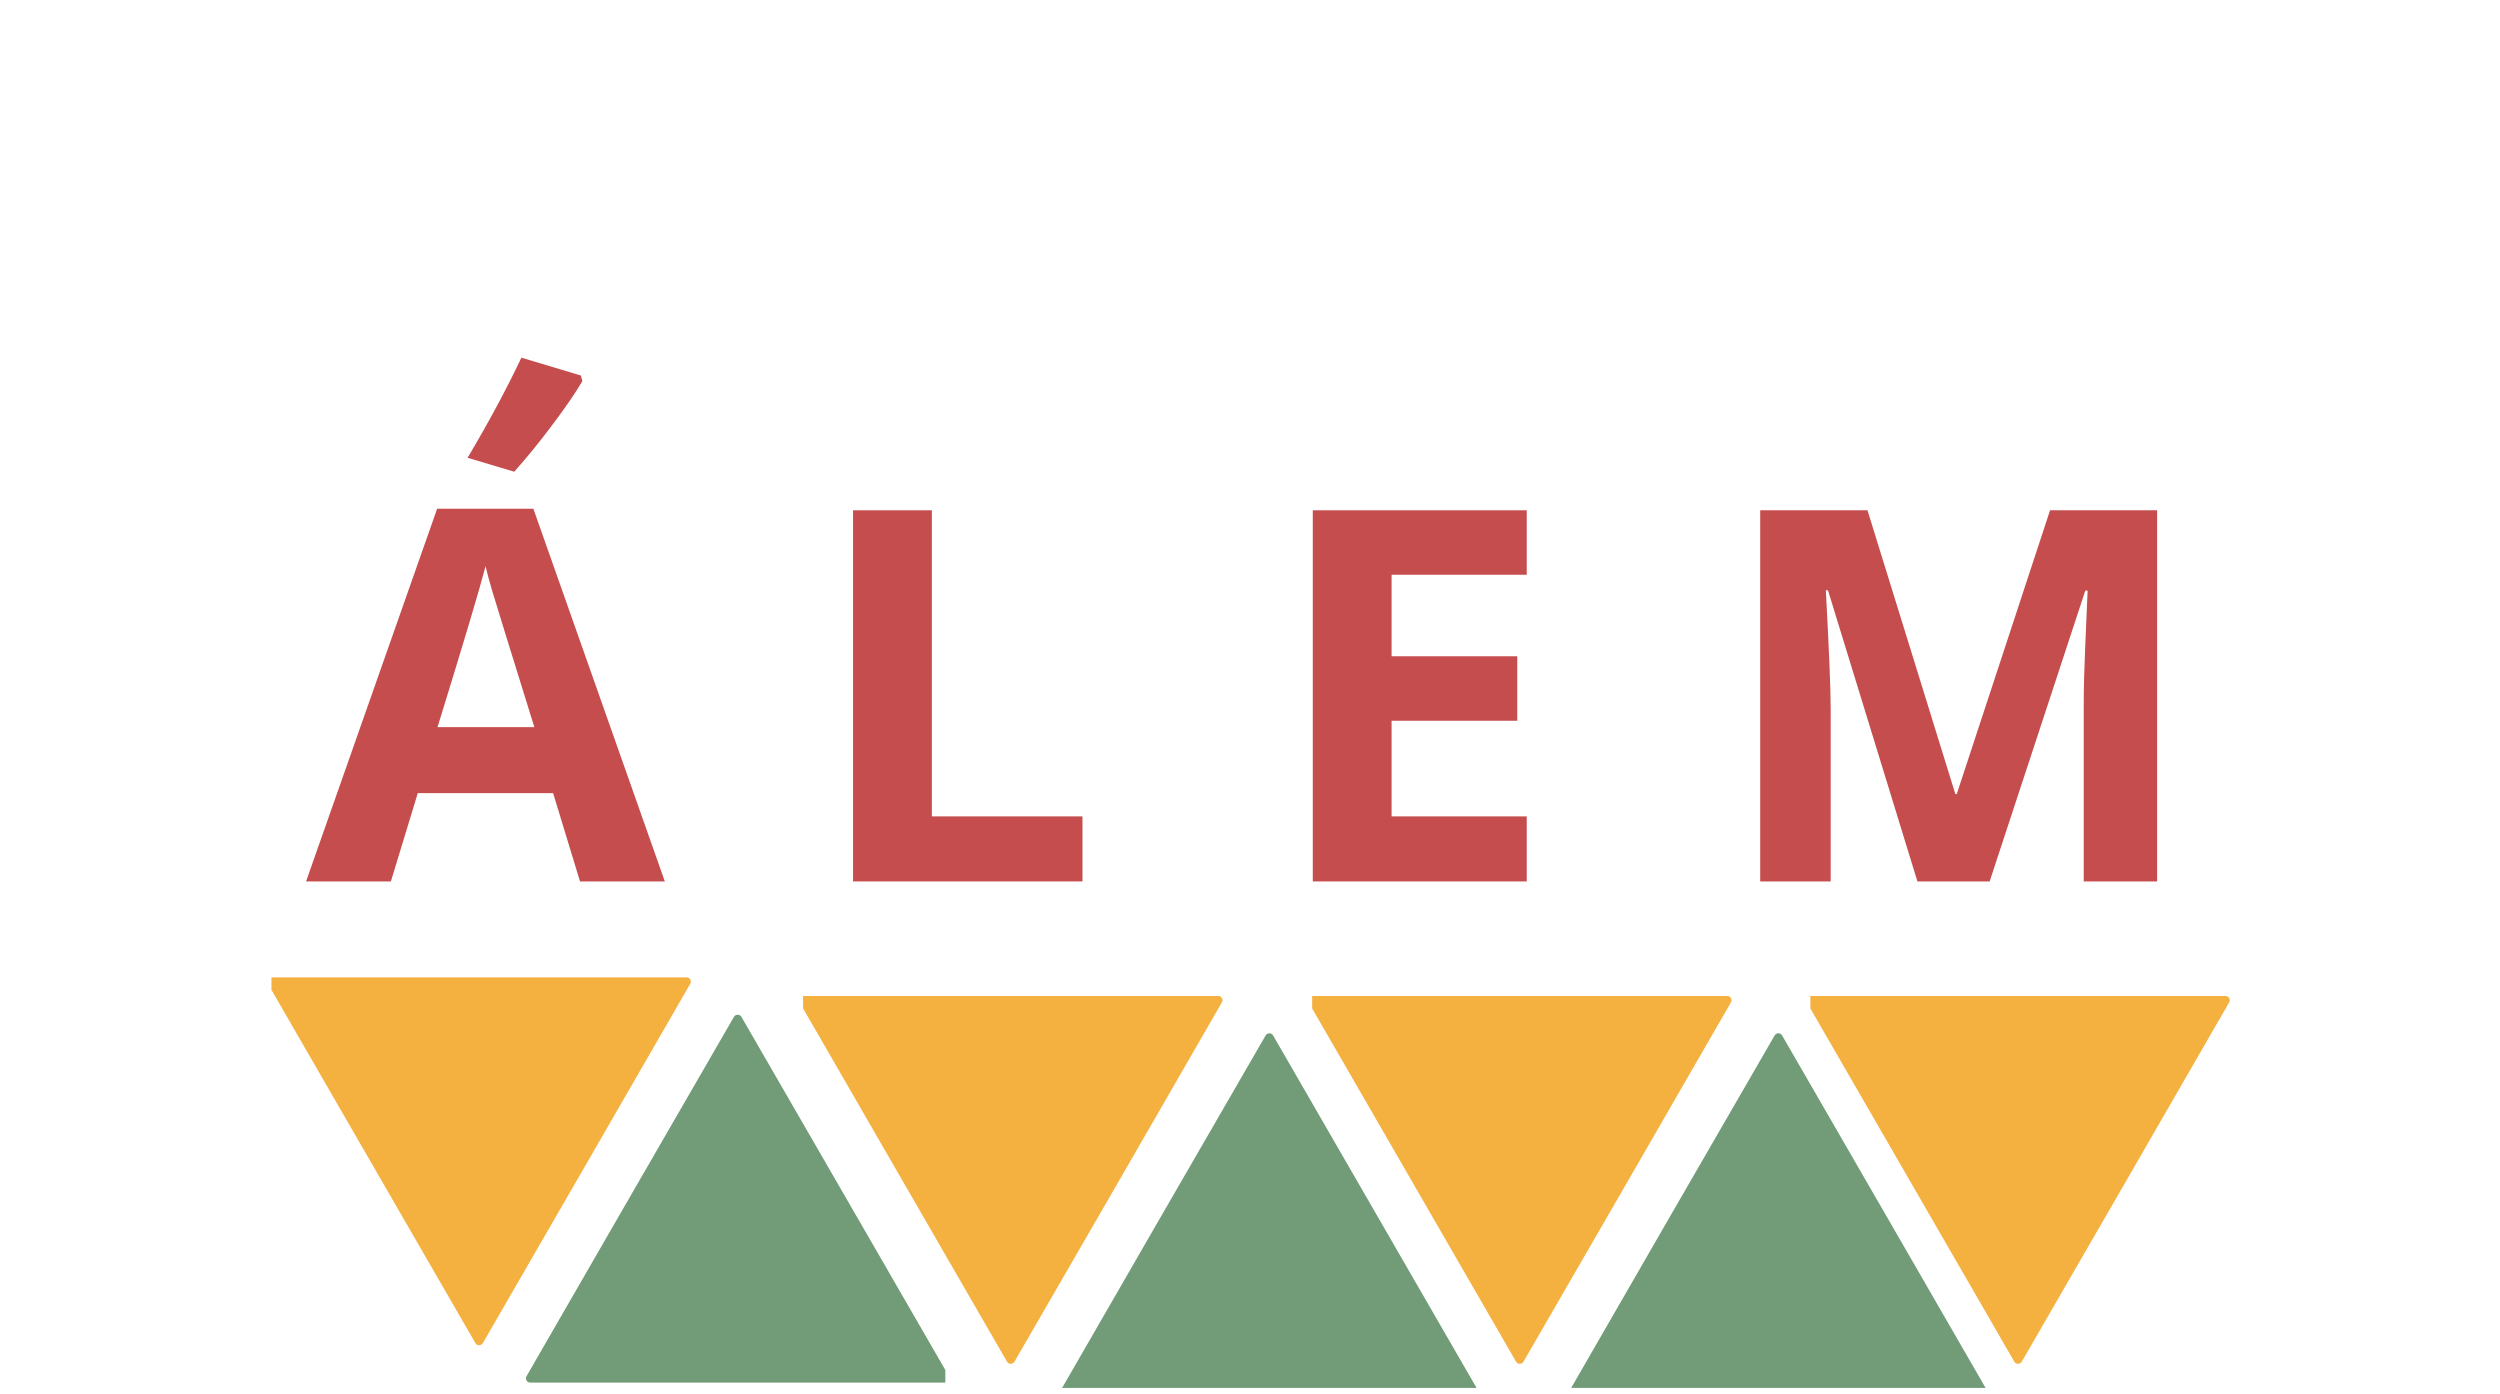
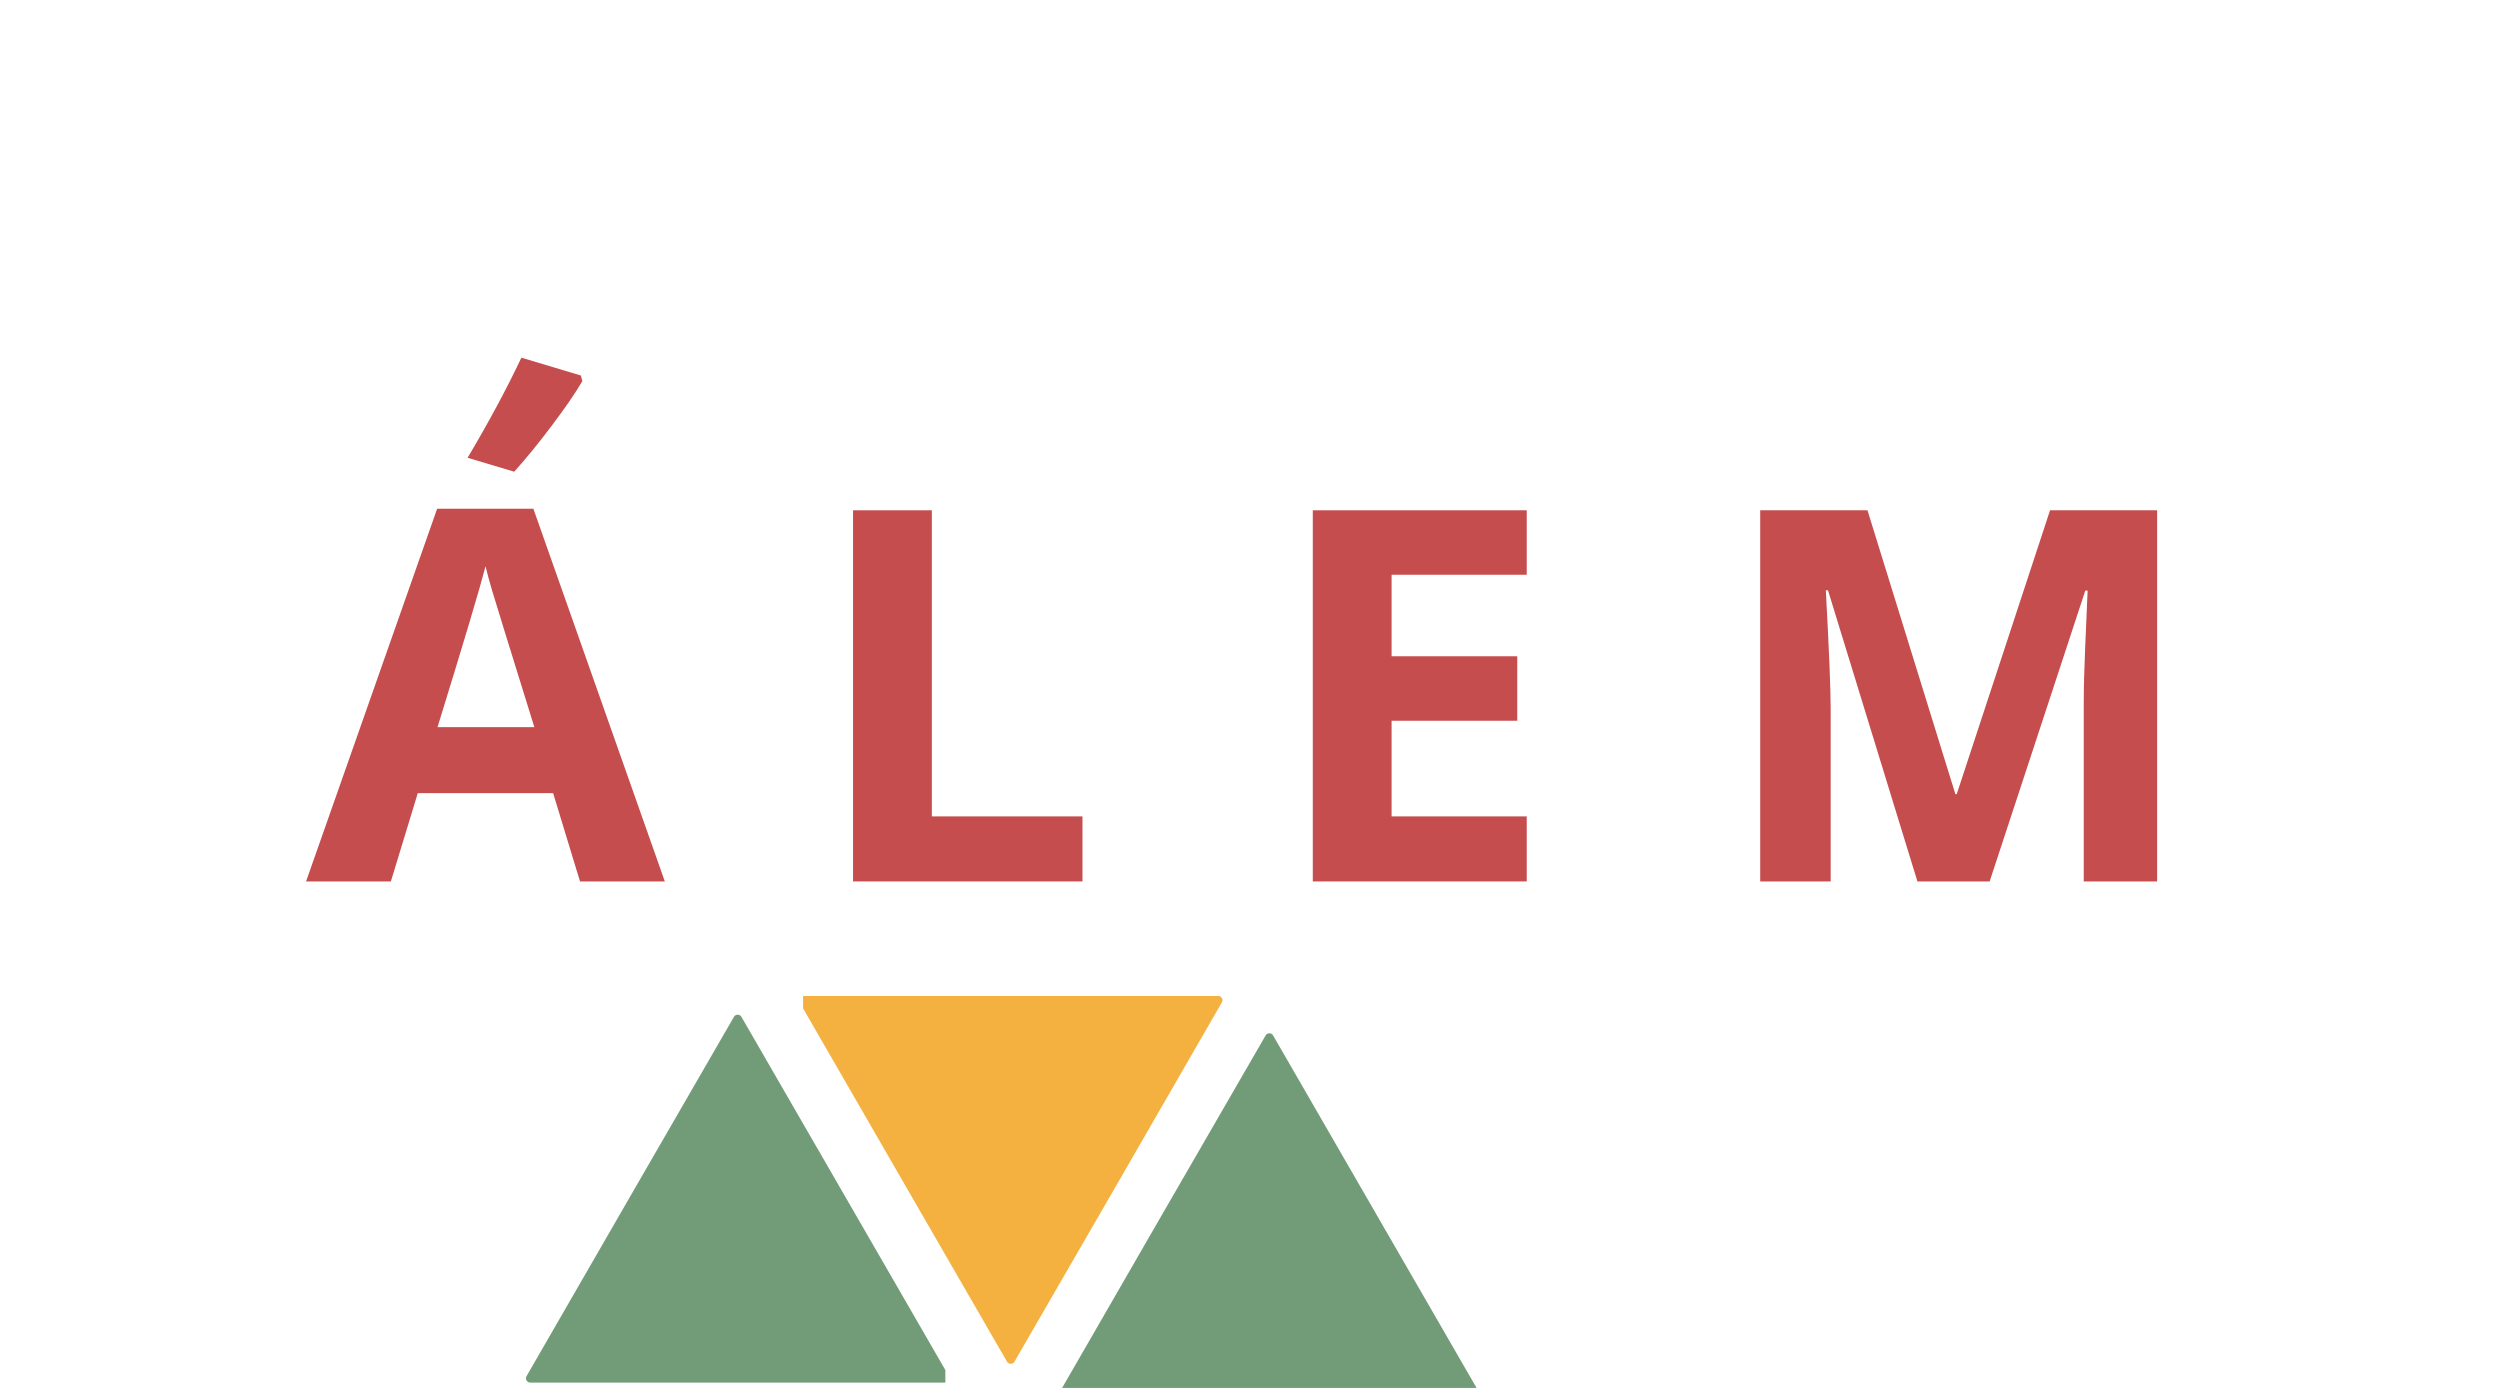
<svg xmlns="http://www.w3.org/2000/svg" width="269" zoomAndPan="magnify" viewBox="0 0 201.75 112.5" height="150" preserveAspectRatio="xMidYMid meet" version="1.0">
  <defs>
    <g />
    <clipPath id="299b7010fc">
-       <path d="M 21.906 78.676 L 55.75 78.676 L 55.75 108.586 L 21.906 108.586 Z M 21.906 78.676 " clip-rule="nonzero" />
-     </clipPath>
+       </clipPath>
    <clipPath id="d19be976d2">
      <path d="M 42.445 81.859 L 76.289 81.859 L 76.289 111.77 L 42.445 111.77 Z M 42.445 81.859 " clip-rule="nonzero" />
    </clipPath>
    <clipPath id="3548f39088">
      <path d="M 64.809 80.176 L 98.656 80.176 L 98.656 110.086 L 64.809 110.086 Z M 64.809 80.176 " clip-rule="nonzero" />
    </clipPath>
    <clipPath id="f4f87380fe">
      <path d="M 85.348 83.359 L 119.191 83.359 L 119.191 112.004 L 85.348 112.004 Z M 85.348 83.359 " clip-rule="nonzero" />
    </clipPath>
    <clipPath id="fe77c755e4">
      <path d="M 105.891 80.176 L 139.734 80.176 L 139.734 110.086 L 105.891 110.086 Z M 105.891 80.176 " clip-rule="nonzero" />
    </clipPath>
    <clipPath id="798c29d95c">
      <path d="M 126.426 83.359 L 160.273 83.359 L 160.273 112.004 L 126.426 112.004 Z M 126.426 83.359 " clip-rule="nonzero" />
    </clipPath>
    <clipPath id="6f78fbda48">
-       <path d="M 146.098 80.176 L 179.941 80.176 L 179.941 110.086 L 146.098 110.086 Z M 146.098 80.176 " clip-rule="nonzero" />
-     </clipPath>
+       </clipPath>
  </defs>
  <g fill="#c64d4e" fill-opacity="1">
    <g transform="translate(65.075, 71.133)">
      <g>
        <path d="M 3.766 0 L 3.766 -29.953 L 10.125 -29.953 L 10.125 -5.25 L 22.281 -5.25 L 22.281 0 Z M 3.766 0 " />
      </g>
    </g>
  </g>
  <g fill="#c64d4e" fill-opacity="1">
    <g transform="translate(102.176, 71.133)">
      <g>
        <path d="M 21.031 0 L 3.766 0 L 3.766 -29.953 L 21.031 -29.953 L 21.031 -24.75 L 10.125 -24.75 L 10.125 -18.172 L 20.266 -18.172 L 20.266 -12.969 L 10.125 -12.969 L 10.125 -5.25 L 21.031 -5.25 Z M 21.031 0 " />
      </g>
    </g>
  </g>
  <g fill="#c64d4e" fill-opacity="1">
    <g transform="translate(138.283, 71.133)">
      <g>
        <path d="M 16.453 0 L 9.234 -23.5 L 9.062 -23.5 C 9.32 -18.719 9.453 -15.531 9.453 -13.938 L 9.453 0 L 3.766 0 L 3.766 -29.953 L 12.422 -29.953 L 19.516 -7.047 L 19.625 -7.047 L 27.156 -29.953 L 35.797 -29.953 L 35.797 0 L 29.875 0 L 29.875 -14.188 C 29.875 -14.852 29.883 -15.625 29.906 -16.5 C 29.926 -17.375 30.02 -19.695 30.188 -23.469 L 30 -23.469 L 22.281 0 Z M 16.453 0 " />
      </g>
    </g>
  </g>
  <g fill="#c64d4e" fill-opacity="1">
    <g transform="translate(24.699, 71.133)">
      <g>
        <path d="M 22.109 0 L 19.938 -7.125 L 9.016 -7.125 L 6.844 0 L 0 0 L 10.578 -30.078 L 18.344 -30.078 L 28.953 0 Z M 18.422 -12.453 C 16.41 -18.922 15.281 -22.578 15.031 -23.422 C 14.781 -24.266 14.598 -24.938 14.484 -25.438 C 14.035 -23.688 12.742 -19.359 10.609 -12.453 Z M 18.422 -12.453 " />
      </g>
    </g>
  </g>
  <g fill="#c64d4e" fill-opacity="1">
    <g transform="translate(52.514, 14.005)">
      <g>
        <path d="M -5.641 16.297 L -5.516 16.75 C -6.078 17.707 -6.883 18.883 -7.938 20.281 C -8.988 21.688 -10.016 22.945 -11.016 24.062 L -14.781 22.938 C -13.094 20.102 -11.645 17.41 -10.438 14.859 Z M -5.641 16.297 " />
      </g>
    </g>
  </g>
  <g clip-path="url(#299b7010fc)">
    <path fill="#f4b140" d="M 38.664 78.875 L 55.402 78.875 C 55.535 78.871 55.637 78.93 55.703 79.043 C 55.77 79.16 55.77 79.273 55.703 79.391 L 47.34 93.891 L 38.965 108.387 C 38.934 108.441 38.891 108.484 38.836 108.516 C 38.781 108.547 38.723 108.559 38.664 108.559 C 38.602 108.559 38.543 108.547 38.488 108.516 C 38.438 108.484 38.395 108.441 38.363 108.387 L 29.992 93.891 L 21.621 79.391 C 21.555 79.273 21.555 79.16 21.621 79.043 C 21.691 78.93 21.789 78.871 21.922 78.875 Z M 38.664 78.875 " fill-opacity="1" fill-rule="nonzero" />
  </g>
  <g clip-path="url(#d19be976d2)">
    <path fill="#729c78" d="M 59.531 111.574 L 42.793 111.574 C 42.66 111.574 42.559 111.516 42.492 111.402 C 42.426 111.285 42.426 111.172 42.492 111.055 L 50.855 96.555 L 59.23 82.059 C 59.266 82.004 59.305 81.961 59.359 81.93 C 59.414 81.902 59.473 81.887 59.531 81.887 C 59.594 81.887 59.652 81.902 59.707 81.93 C 59.758 81.961 59.801 82.004 59.832 82.059 L 68.203 96.555 L 76.574 111.055 C 76.641 111.172 76.641 111.285 76.574 111.402 C 76.504 111.516 76.406 111.574 76.273 111.574 Z M 59.531 111.574 " fill-opacity="1" fill-rule="nonzero" />
  </g>
  <g clip-path="url(#3548f39088)">
    <path fill="#f4b140" d="M 81.566 80.375 L 98.305 80.375 C 98.438 80.371 98.539 80.43 98.605 80.543 C 98.672 80.66 98.672 80.773 98.605 80.891 L 90.246 95.391 L 81.867 109.887 C 81.836 109.941 81.793 109.984 81.738 110.016 C 81.684 110.043 81.629 110.059 81.566 110.059 C 81.504 110.059 81.445 110.043 81.395 110.016 C 81.34 109.984 81.297 109.941 81.266 109.887 L 72.895 95.391 L 64.527 80.891 C 64.461 80.773 64.461 80.66 64.527 80.543 C 64.594 80.43 64.691 80.371 64.824 80.375 Z M 81.566 80.375 " fill-opacity="1" fill-rule="nonzero" />
  </g>
  <g clip-path="url(#f4f87380fe)">
    <path fill="#729c78" d="M 102.438 113.074 L 85.695 113.074 C 85.562 113.074 85.465 113.016 85.395 112.902 C 85.328 112.785 85.328 112.672 85.395 112.555 L 93.758 98.055 L 102.137 83.559 C 102.168 83.504 102.211 83.461 102.262 83.43 C 102.316 83.402 102.375 83.387 102.438 83.387 C 102.496 83.387 102.555 83.402 102.609 83.43 C 102.664 83.461 102.707 83.504 102.738 83.559 L 111.105 98.055 L 119.477 112.555 C 119.543 112.672 119.543 112.785 119.477 112.902 C 119.41 113.016 119.309 113.074 119.176 113.074 Z M 102.438 113.074 " fill-opacity="1" fill-rule="nonzero" />
  </g>
  <g clip-path="url(#fe77c755e4)">
-     <path fill="#f4b140" d="M 122.645 80.375 L 139.387 80.375 C 139.52 80.371 139.617 80.43 139.688 80.543 C 139.754 80.66 139.754 80.773 139.688 80.891 L 131.324 95.391 L 122.945 109.887 C 122.914 109.941 122.871 109.984 122.82 110.016 C 122.766 110.043 122.707 110.059 122.645 110.059 C 122.586 110.059 122.527 110.043 122.473 110.016 C 122.418 109.984 122.375 109.941 122.344 109.887 L 113.977 95.391 L 105.605 80.891 C 105.539 80.773 105.539 80.66 105.605 80.543 C 105.672 80.43 105.773 80.371 105.906 80.375 Z M 122.645 80.375 " fill-opacity="1" fill-rule="nonzero" />
-   </g>
+     </g>
  <g clip-path="url(#798c29d95c)">
-     <path fill="#729c78" d="M 143.516 113.074 L 126.777 113.074 C 126.645 113.074 126.543 113.016 126.477 112.902 C 126.41 112.785 126.41 112.672 126.477 112.555 L 134.836 98.055 L 143.215 83.559 C 143.246 83.504 143.289 83.461 143.344 83.43 C 143.398 83.402 143.453 83.387 143.516 83.387 C 143.578 83.387 143.637 83.402 143.688 83.43 C 143.742 83.461 143.785 83.504 143.816 83.559 L 152.188 98.055 L 160.555 112.555 C 160.621 112.672 160.621 112.785 160.555 112.902 C 160.488 113.016 160.391 113.074 160.258 113.074 Z M 143.516 113.074 " fill-opacity="1" fill-rule="nonzero" />
-   </g>
+     </g>
  <g clip-path="url(#6f78fbda48)">
    <path fill="#f4b140" d="M 162.855 80.375 L 179.594 80.375 C 179.727 80.371 179.828 80.43 179.895 80.543 C 179.961 80.66 179.961 80.773 179.895 80.891 L 171.531 95.391 L 163.156 109.887 C 163.125 109.941 163.082 109.984 163.027 110.016 C 162.973 110.043 162.918 110.059 162.855 110.059 C 162.793 110.059 162.734 110.043 162.68 110.016 C 162.629 109.984 162.586 109.941 162.555 109.887 L 154.184 95.391 L 145.812 80.891 C 145.746 80.773 145.746 80.66 145.816 80.543 C 145.883 80.43 145.98 80.371 146.113 80.375 Z M 162.855 80.375 " fill-opacity="1" fill-rule="nonzero" />
  </g>
</svg>